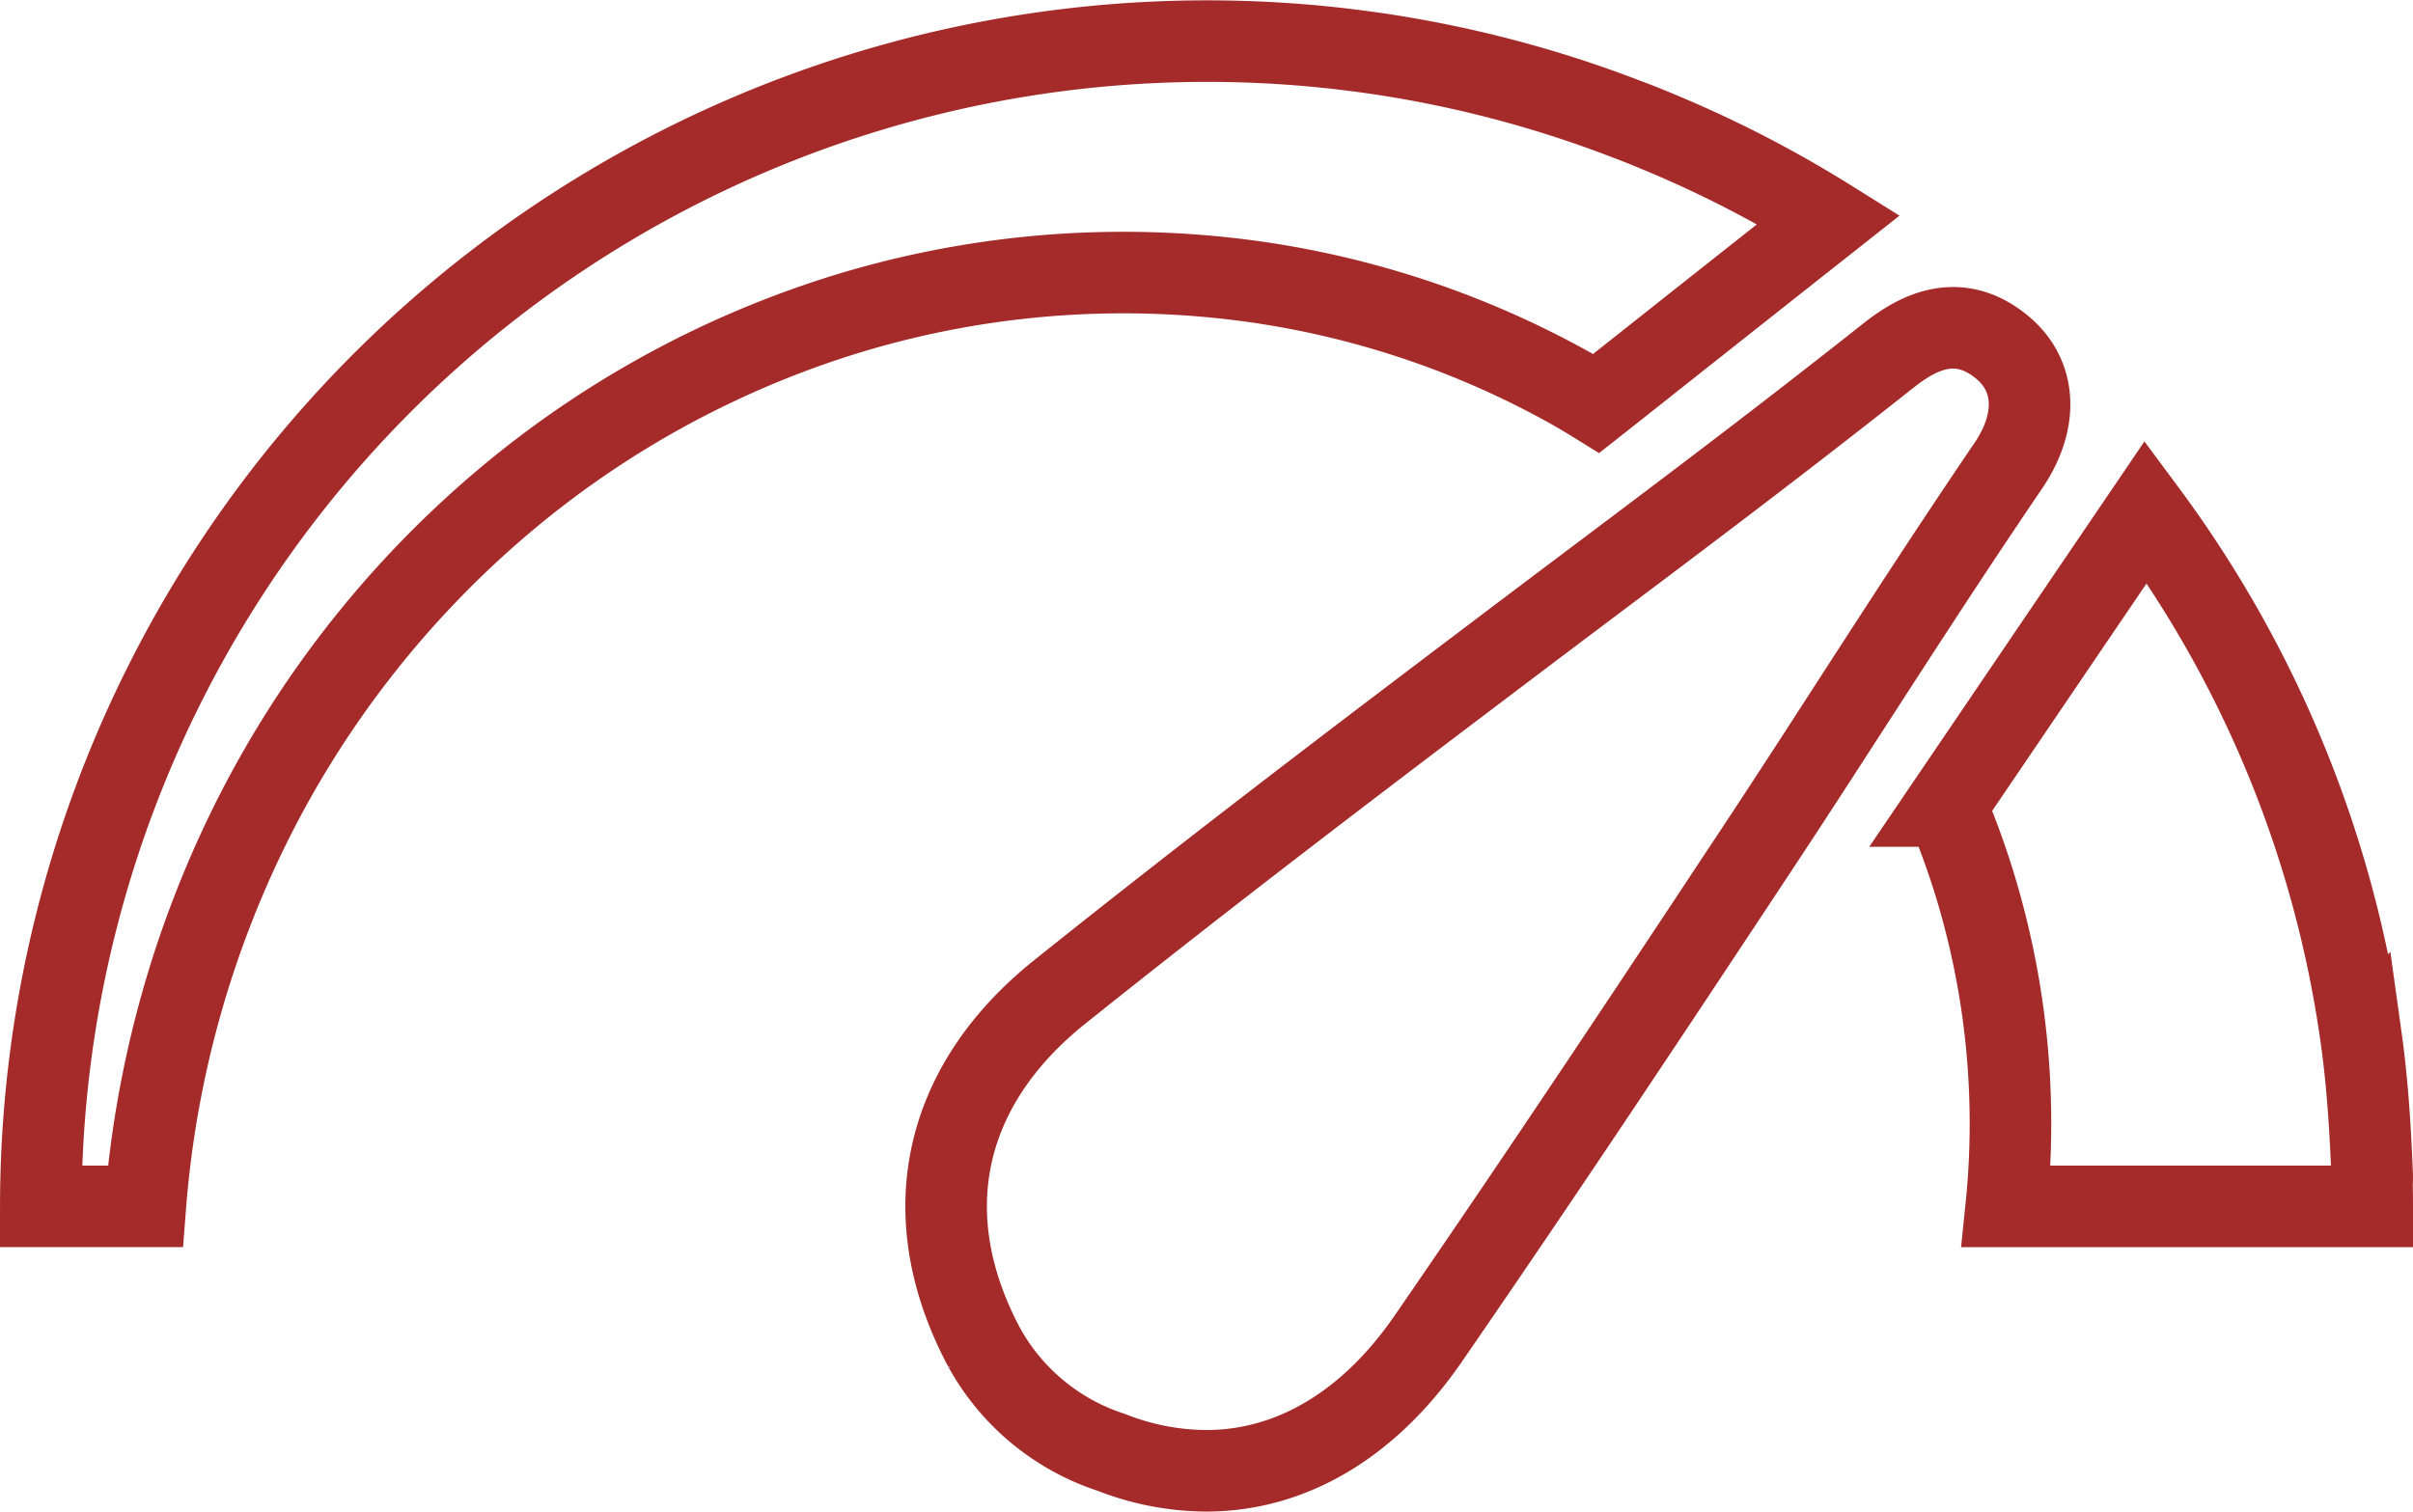
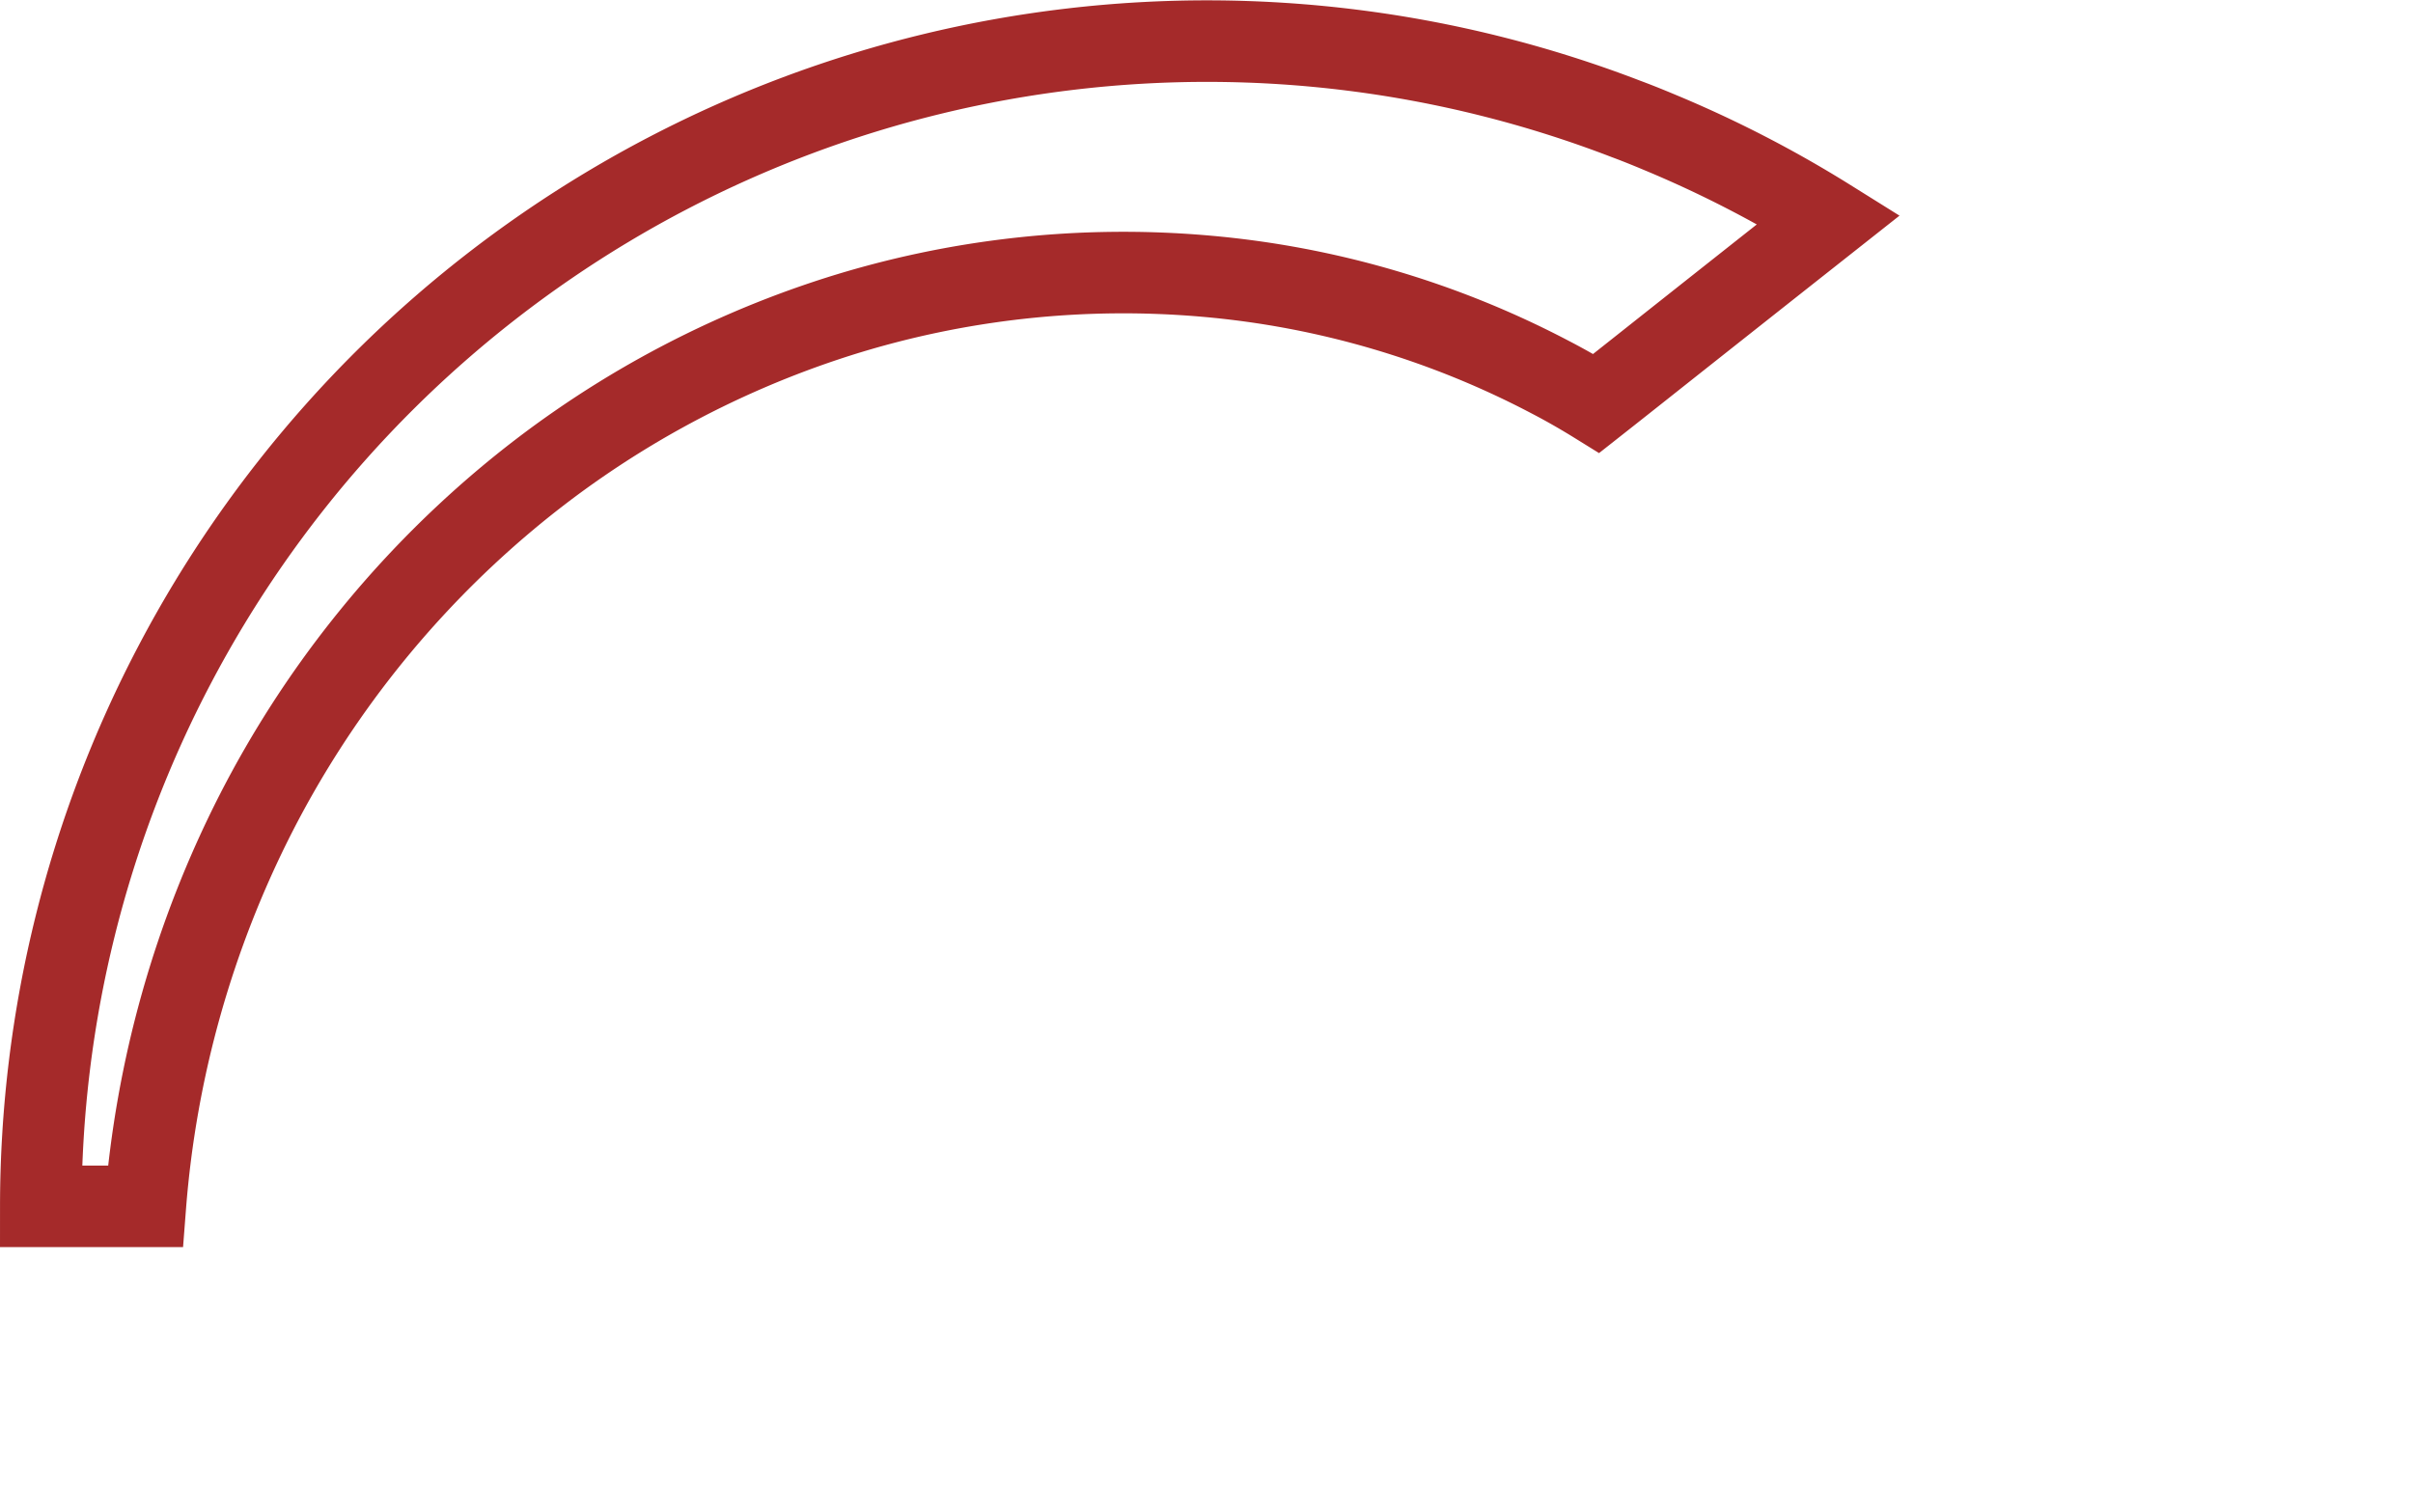
<svg xmlns="http://www.w3.org/2000/svg" width="88.759" height="55.618" viewBox="0 0 88.759 55.618">
  <g id="Group_194" data-name="Group 194" transform="translate(-2407.62 -967.724)">
-     <path id="Path_40" data-name="Path 40" d="M88.779,41.58c-1.665-1.381-3.192-.485-4.195.31-5.19,4.111-9.563,7.332-14.25,10.88-5.158,3.9-10.492,7.943-16.217,12.523-4.353,3.482-5.365,8.257-2.777,13.1A8.246,8.246,0,0,0,56,82.237a9.666,9.666,0,0,0,3.494.681c3.108,0,5.975-1.672,8.172-4.862,4.4-6.387,8.115-12,12.05-17.951C82.787,55.464,85.489,51.112,89,45.94,90.121,44.292,90.035,42.622,88.779,41.58Z" transform="translate(2392.49 938.924)" fill="none" stroke="brown" stroke-width="3" />
    <path id="Path_41" data-name="Path 41" d="M43.9,34.019a33.451,33.451,0,0,1,12.635,3.71c.578.3,1.15.628,1.7.969.565-.445,1.13-.892,1.691-1.337q3.429-2.717,6.862-5.428a42.635,42.635,0,0,0-6.2-3.2c-.414-.174-.832-.344-1.253-.5A42.9,42.9,0,0,0,1.02,68.243H4.864A38.325,38.325,0,0,1,8.942,53.767,37.216,37.216,0,0,1,18,42.342a35.967,35.967,0,0,1,12.344-6.835A34.747,34.747,0,0,1,43.9,34.019Z" transform="translate(2408.101 943.869)" fill="none" stroke="brown" stroke-width="3" />
-     <path id="Path_42" data-name="Path 42" d="M119.633,76.363q0-.416-.01-.832a3.043,3.043,0,0,0,.007-.351c-.067-1.665-.17-3.339-.4-4.99a42.267,42.267,0,0,0-7.922-19.383l-3.129,4.609-4.218,6.217a30.381,30.381,0,0,1,1.09,3.015,30.068,30.068,0,0,1,1.12,11.715Z" transform="translate(2375.246 935.75)" fill="none" stroke="brown" stroke-width="3" />
  </g>
</svg>